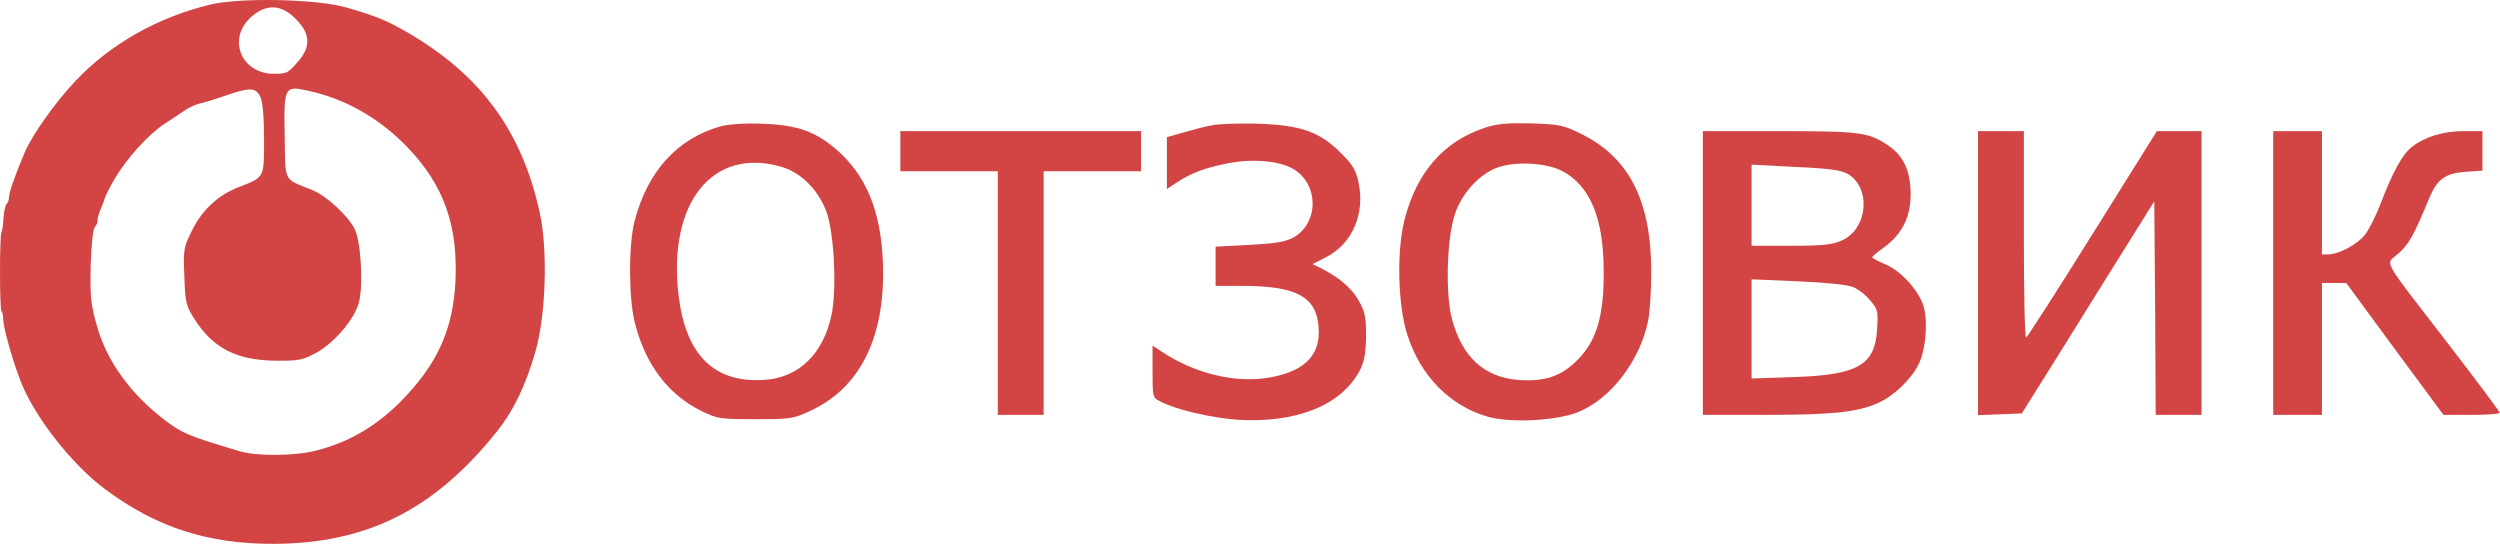
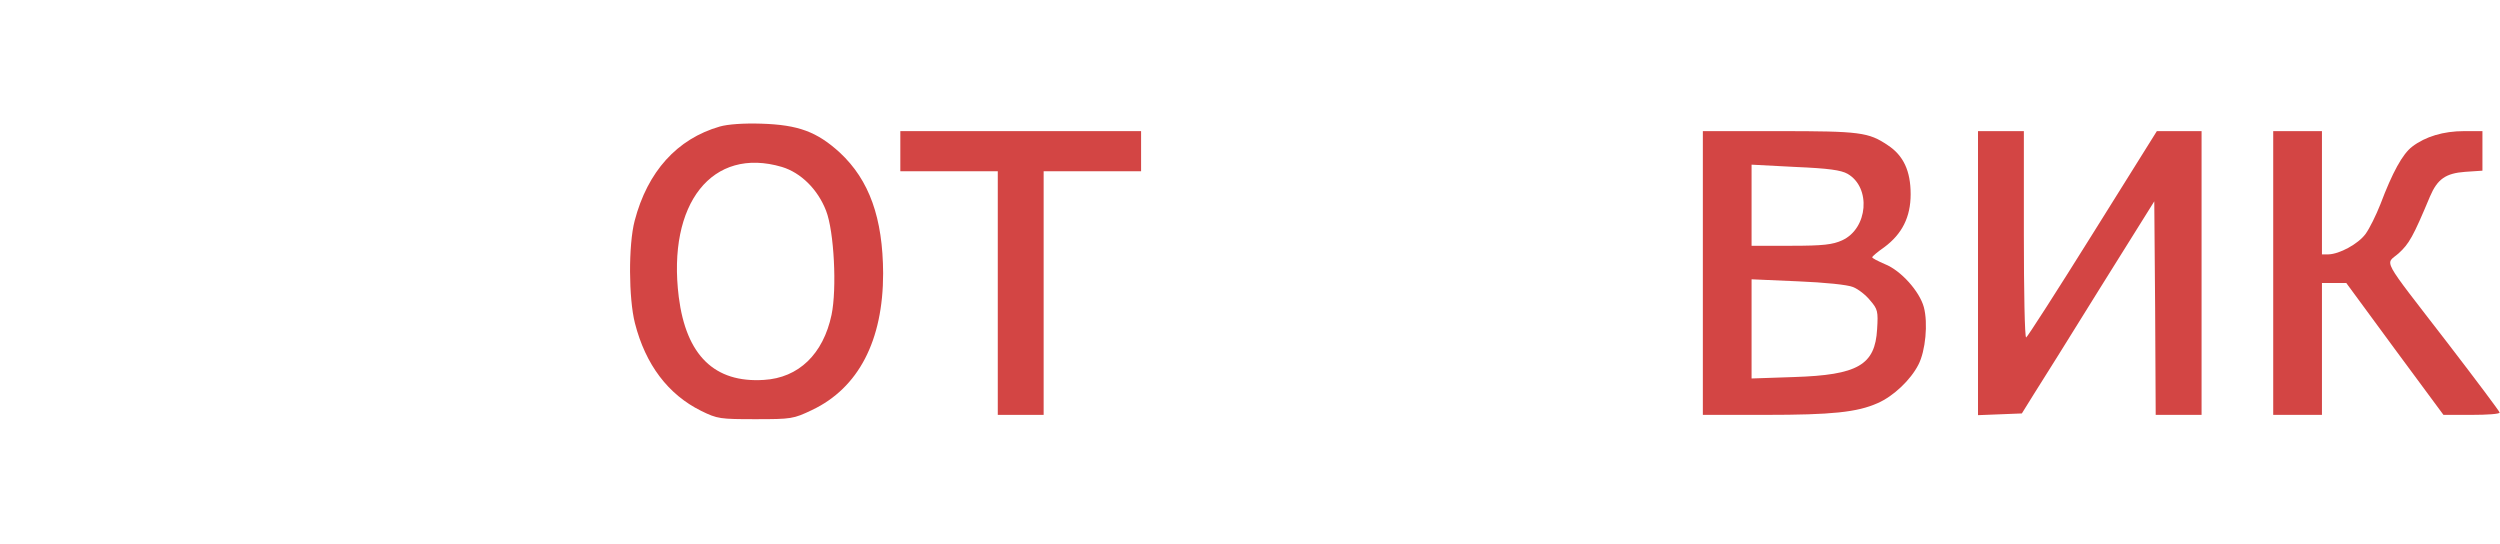
<svg xmlns="http://www.w3.org/2000/svg" width="1163" height="253" viewBox="0 0 1163 253" fill="none">
-   <path d="M97.5 2.2C73.367 8.067 51.367 20.467 35.233 37.533C26.033 47.133 15.1 62.6 11.633 70.6C7.233 80.867 4.167 89.533 4.167 91.8C4.167 93.133 3.633 94.467 3.1 94.867C2.567 95.133 1.9 98.067 1.633 101.133C1.5 104.2 1.1 107.267 0.7 107.933C-0.233 109.4 -0.233 143.8 0.7 144.733C1.1 145.133 1.5 146.867 1.5 148.6C1.5 152.2 5.5 166.6 9.367 176.733C15.633 193.4 33.233 215.933 48.833 227.533C72.833 245.4 96.567 253 127.1 253C170.7 252.867 202.167 237.133 231.367 200.467C238.7 191.267 244.3 179.933 248.967 163.933C253.9 147.4 254.967 116.467 251.1 99C242.833 61 223.633 34.867 189.633 15.133C180.033 9.533 174.433 7.267 160.833 3.4C147.1 -0.467 111.5 -1.267 97.5 2.2ZM137.633 8.867C144.167 15.4 144.7 21.267 139.233 27.933C134.167 33.933 133.633 34.333 127.5 34.333C112.033 34.333 105.5 17.8 116.967 7.8C123.9 1.667 130.833 1.933 137.633 8.867ZM121.1 45C122.167 47.133 122.833 54.2 122.833 64.6C122.833 83 123.233 82.333 110.833 87.133C101.367 90.867 94.033 97.667 89.367 107.133C85.367 115.133 85.233 116.2 85.767 128.733C86.167 140.867 86.567 142.333 90.567 148.6C99.1 161.933 110.033 167.533 127.9 167.8C138.833 167.933 140.7 167.533 146.967 164.2C155.5 159.533 164.833 148.6 166.967 140.733C169.1 132.6 167.9 112.2 164.967 106.467C161.5 99.933 152.033 91.267 145.367 88.467C131.633 82.867 132.833 85.4 132.433 63.533C132.033 40.067 132.167 39.667 143.9 42.333C161.1 46.2 176.7 55.133 189.633 68.6C206.433 86.2 212.967 104.467 211.9 130.467C210.833 153.533 203.233 170.067 185.5 187.667C174.433 198.6 161.9 205.8 147.367 209.533C137.1 212.2 119.367 212.333 111.1 209.8C87.1 202.6 85.1 201.667 76.967 195.667C60.7 183.267 49.767 168.2 45.1 151.667C42.3 141.933 41.9 138.067 42.167 123.933C42.433 114.333 43.233 106.867 44.033 105.8C44.967 104.733 45.5 103.4 45.367 102.867C45.233 102.2 45.767 99.8 46.7 97.667C47.633 95.4 48.567 93 48.7 92.333C48.833 91.533 50.833 87.533 53.233 83.4C58.7 73.933 68.833 62.733 76.433 57.667C79.633 55.667 83.9 52.733 85.9 51.4C88.033 49.933 91.1 48.6 92.7 48.2C94.433 47.933 99.9 46.2 104.967 44.467C116.033 40.6 118.967 40.6 121.1 45Z" fill="#D34544" />
  <path d="M334.834 58.867C314.967 64.6 301.234 79.8 295.234 102.733C292.301 113.933 292.434 138.867 295.367 150.333C300.301 169.667 310.834 183.533 326.167 191.133C333.767 194.867 334.967 195 351.501 195C368.167 195 369.101 194.867 377.767 190.733C399.367 180.467 410.834 158.467 410.834 127.133C410.701 101.4 404.434 83.8 390.701 71C380.034 61.267 371.367 58.067 354.167 57.533C345.901 57.267 338.567 57.8 334.834 58.867ZM363.767 77.667C372.567 80.333 380.434 88.067 384.301 98.067C388.034 107.667 389.367 134.333 386.834 146.467C382.967 164.733 371.501 175.8 355.367 176.733C332.434 178.2 319.234 165.4 315.767 138.2C310.301 94.6 331.367 68.067 363.767 77.667Z" fill="#D34544" />
-   <path d="M563.499 58.333C560.433 58.866 554.566 60.466 550.433 61.666L542.833 63.8V75.933V87.933L547.233 85C554.166 80.466 560.166 78.2 571.366 75.933C583.099 73.666 596.033 74.866 602.299 79C613.899 86.6 613.233 104.466 601.233 110.733C597.499 112.6 592.166 113.4 580.833 113.933L565.499 114.733V123.8V133H578.166C604.299 133 613.499 138.6 613.499 154.733C613.499 166.333 605.366 173.4 589.366 175.8C574.033 178.2 555.366 173.533 540.566 163.666L536.166 160.733V172.866C536.166 184.866 536.166 185 540.033 186.866C547.099 190.6 563.366 194.333 575.499 195.266C602.833 197 624.033 188.6 632.566 172.333C634.699 168.2 635.366 164.6 635.499 156.333C635.499 147.133 634.966 144.866 631.899 139.533C628.566 133.8 622.833 129 614.433 124.733L610.566 122.866L617.099 119.533C628.966 113.4 635.099 99.533 632.033 85.133C630.833 79.133 629.366 76.733 623.633 71C613.633 61.133 605.099 58.2 584.833 57.533C576.033 57.266 566.433 57.666 563.499 58.333Z" fill="#D34544" />
-   <path d="M690.833 59.401C671.5 65.801 658.967 80.201 653.367 102.334C649.633 117.001 650.3 142.201 654.7 155.801C660.833 174.868 674.433 188.734 691.9 193.801C702.3 196.868 723.633 195.801 733.9 191.801C749.1 185.801 762.833 168.068 766.7 149.268C767.5 145.401 768.167 135.134 768.167 126.468C768.167 93.534 757.9 73.268 735.633 62.334C727.367 58.201 725.367 57.801 712.433 57.401C701.233 57.134 696.567 57.534 690.833 59.401ZM726.433 79.401C739.633 86.201 746.033 101.268 746.033 126.334C746.167 147.134 742.7 158.601 733.767 167.534C726.167 175.134 718.567 177.668 706.167 176.734C690.433 175.401 680.3 166.201 675.5 148.601C672.167 136.201 673.1 108.734 677.367 98.068C681.1 88.601 689.1 80.334 697.367 77.668C705.767 75.001 719.233 75.801 726.433 79.401Z" fill="#D34544" />
-   <path d="M418.834 70.333V79.667H441.501H464.167V136.333V193H474.834H485.501V136.333V79.667H508.167H530.834V70.333V61H474.834H418.834V70.333Z" fill="#D34544" />
+   <path d="M418.834 70.333V79.667H441.501H464.167V136.333V193H474.834H485.501V136.333V79.667H508.167H530.834V70.333V61H474.834H418.834Z" fill="#D34544" />
  <path d="M792.166 127V193H821.233C852.166 193 863.899 191.8 873.499 187.533C880.833 184.333 888.833 176.733 892.433 169.667C895.766 163.267 896.966 150.333 894.966 142.867C892.966 135.533 884.299 125.8 876.833 122.867C873.499 121.4 870.833 120.067 870.966 119.667C870.966 119.267 873.499 117.133 876.566 115C884.833 108.867 888.833 101 888.833 90.333C888.833 79.533 885.499 72.333 878.166 67.533C869.233 61.533 865.366 61 827.633 61H792.166V127ZM859.499 80.867C870.566 87.267 868.966 106.333 856.966 111.8C852.566 113.8 848.166 114.333 833.233 114.333H814.833V95.533V76.6L835.233 77.667C850.699 78.333 856.433 79.133 859.499 80.867ZM862.033 133.533C864.433 134.467 868.033 137.267 870.033 139.8C873.499 143.8 873.766 144.867 873.233 153.133C872.299 169.8 864.299 174.467 834.566 175.4L814.833 176.067V153V129.933L836.299 130.867C849.099 131.4 859.499 132.467 862.033 133.533Z" fill="#D34544" />
  <path d="M920.166 126.999V193.133L930.433 192.733L940.566 192.333L946.033 183.533C949.099 178.733 962.966 156.599 976.833 134.199L1002.17 93.666L1002.57 143.399L1002.83 192.999H1013.5H1024.17V126.999V60.999H1013.77H1003.37L973.366 108.999C956.966 135.266 943.099 156.866 942.566 156.999C941.899 156.999 941.499 135.399 941.499 108.999V60.999H930.833H920.166V126.999Z" fill="#D34544" />
  <path d="M1057.5 127V193H1068.83H1080.17V162.333V131.667H1085.9H1091.5L1114.03 162.333L1136.7 193H1149.77C1156.97 193 1162.83 192.6 1162.83 191.933C1162.83 191.4 1151.9 176.867 1138.7 159.667C1106.83 118.333 1109.63 123.4 1115.9 117.8C1120.7 113.4 1122.57 110.2 1130.43 91.4C1133.9 83.267 1137.77 80.6 1146.83 79.933L1154.83 79.4V70.2V61H1146.3C1136.7 61 1128.3 63.533 1122.17 68.2C1117.63 71.667 1112.97 80.2 1107.37 95C1105.37 100.067 1102.3 106.333 1100.43 108.867C1096.97 113.533 1088.3 118.2 1083.23 118.333H1080.17V89.667V61H1068.83H1057.5V127Z" fill="#D34544" />
</svg>